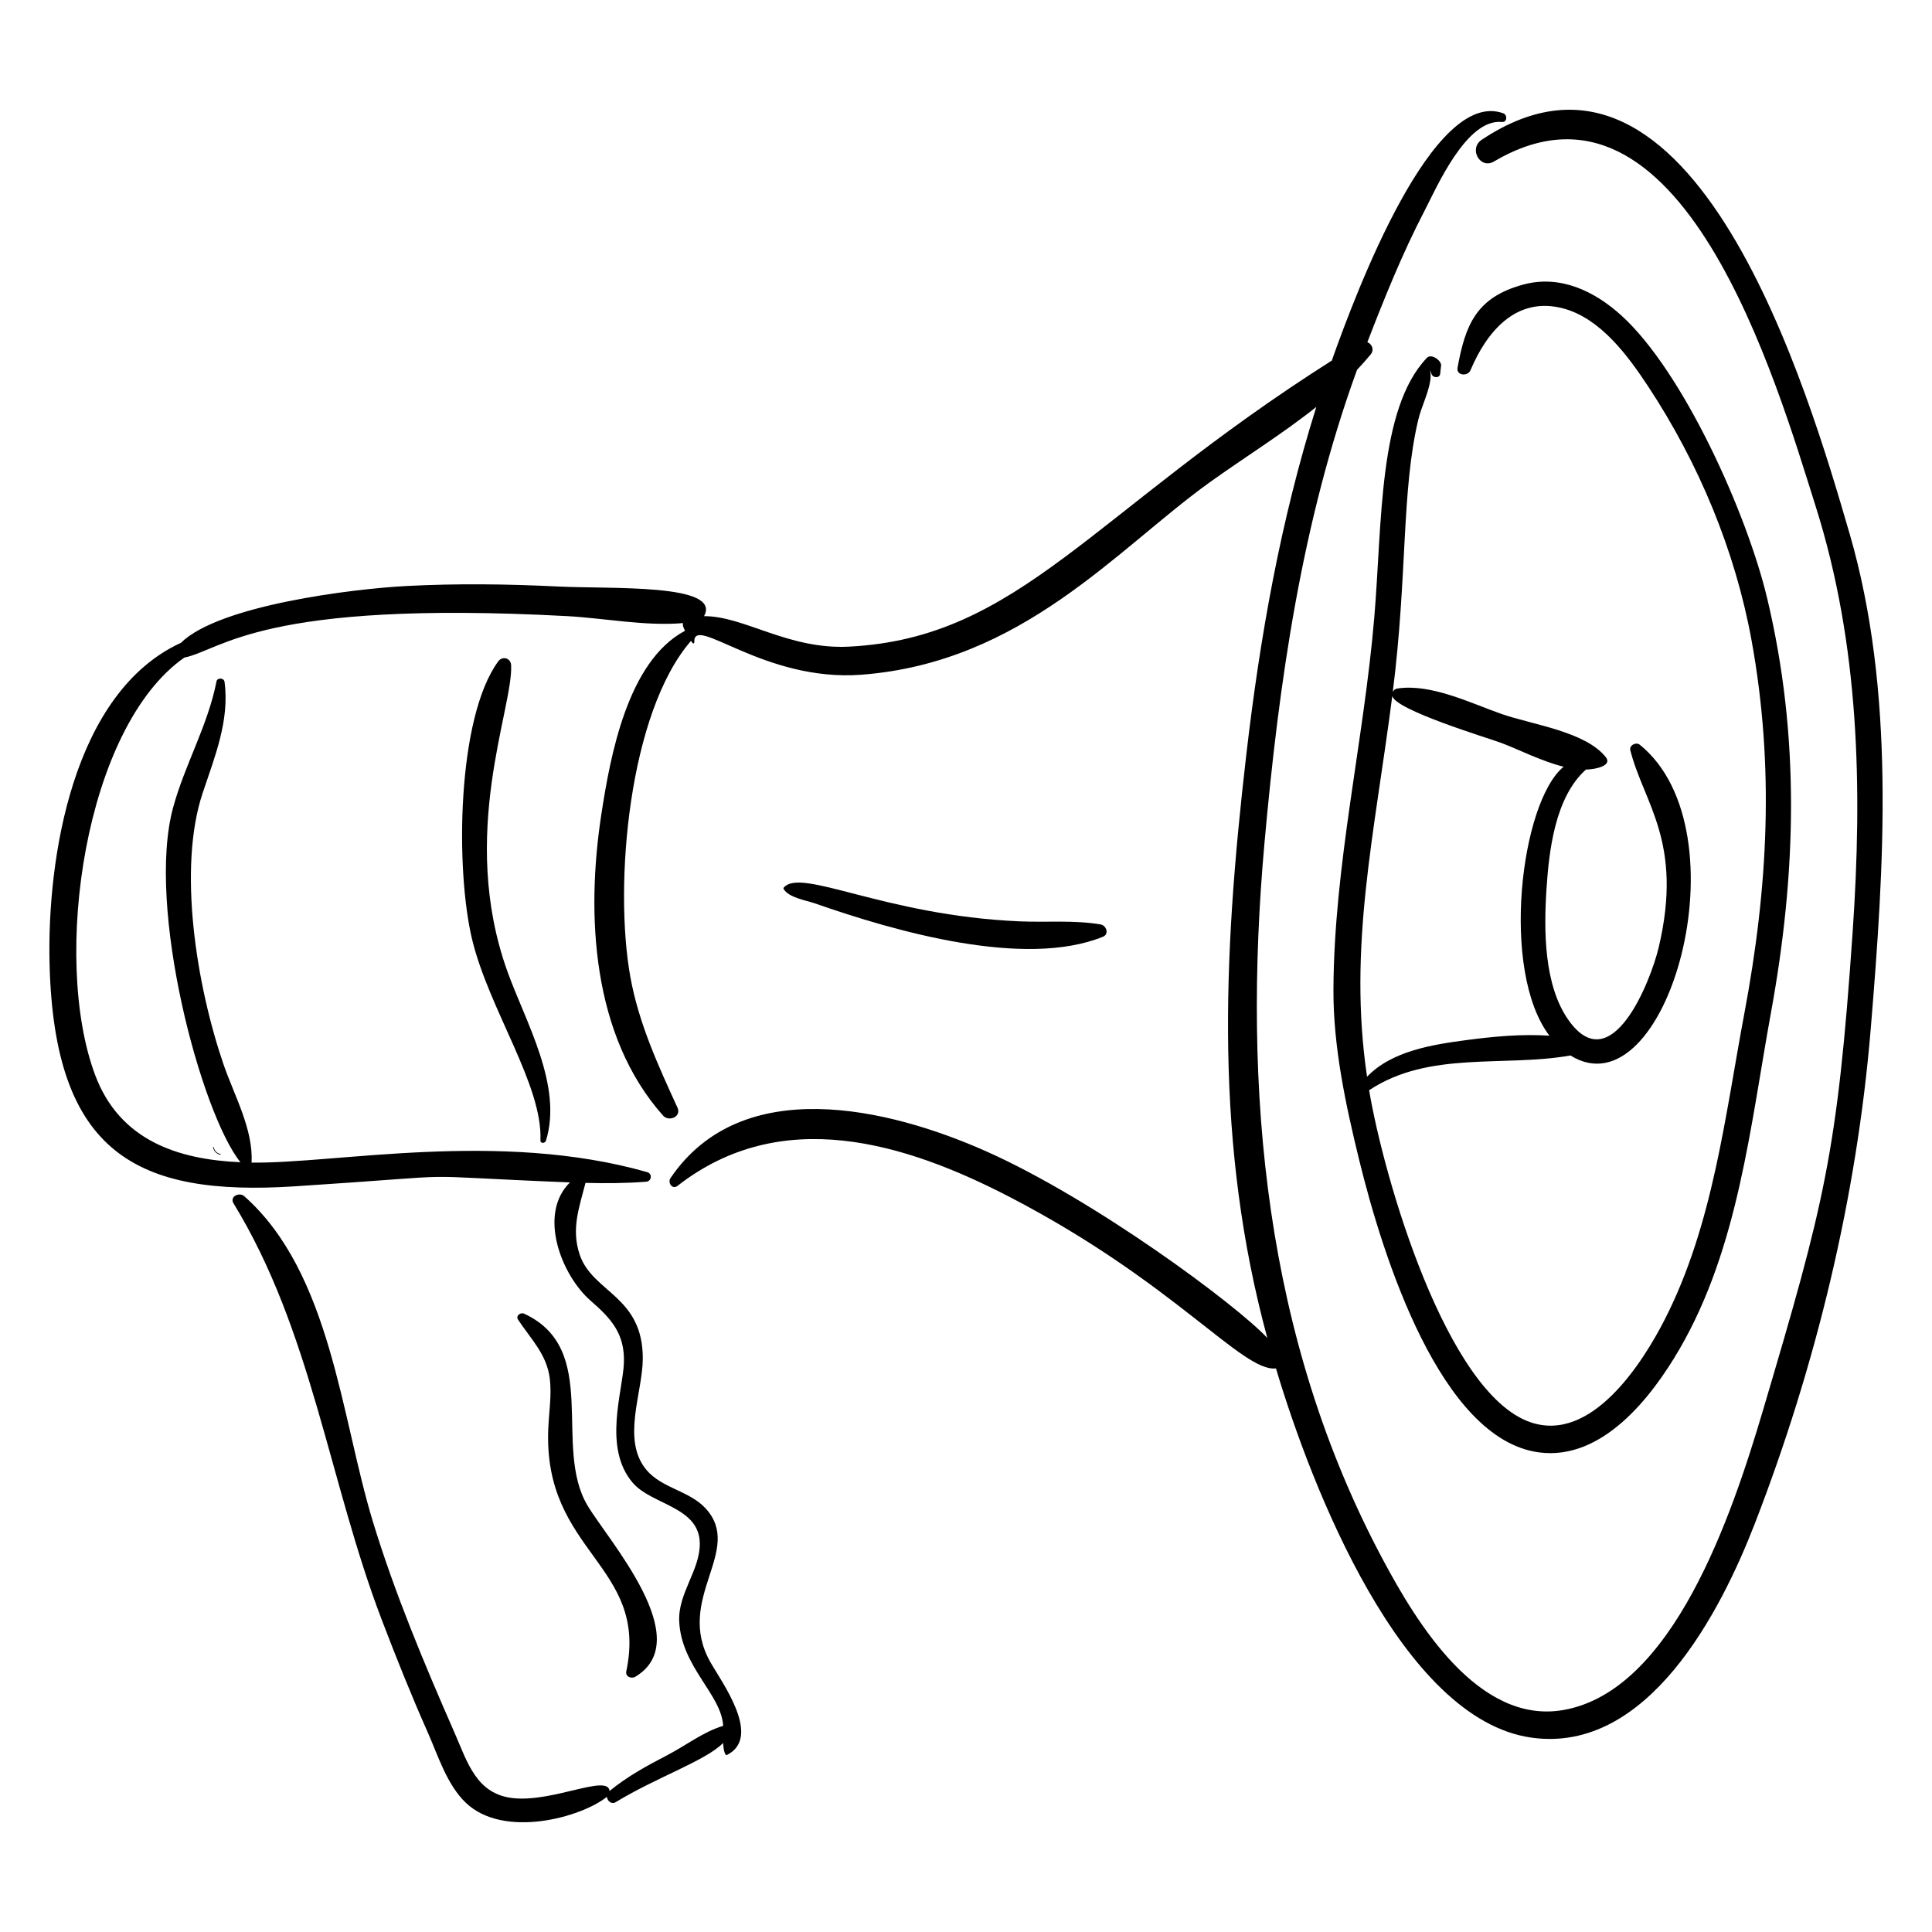
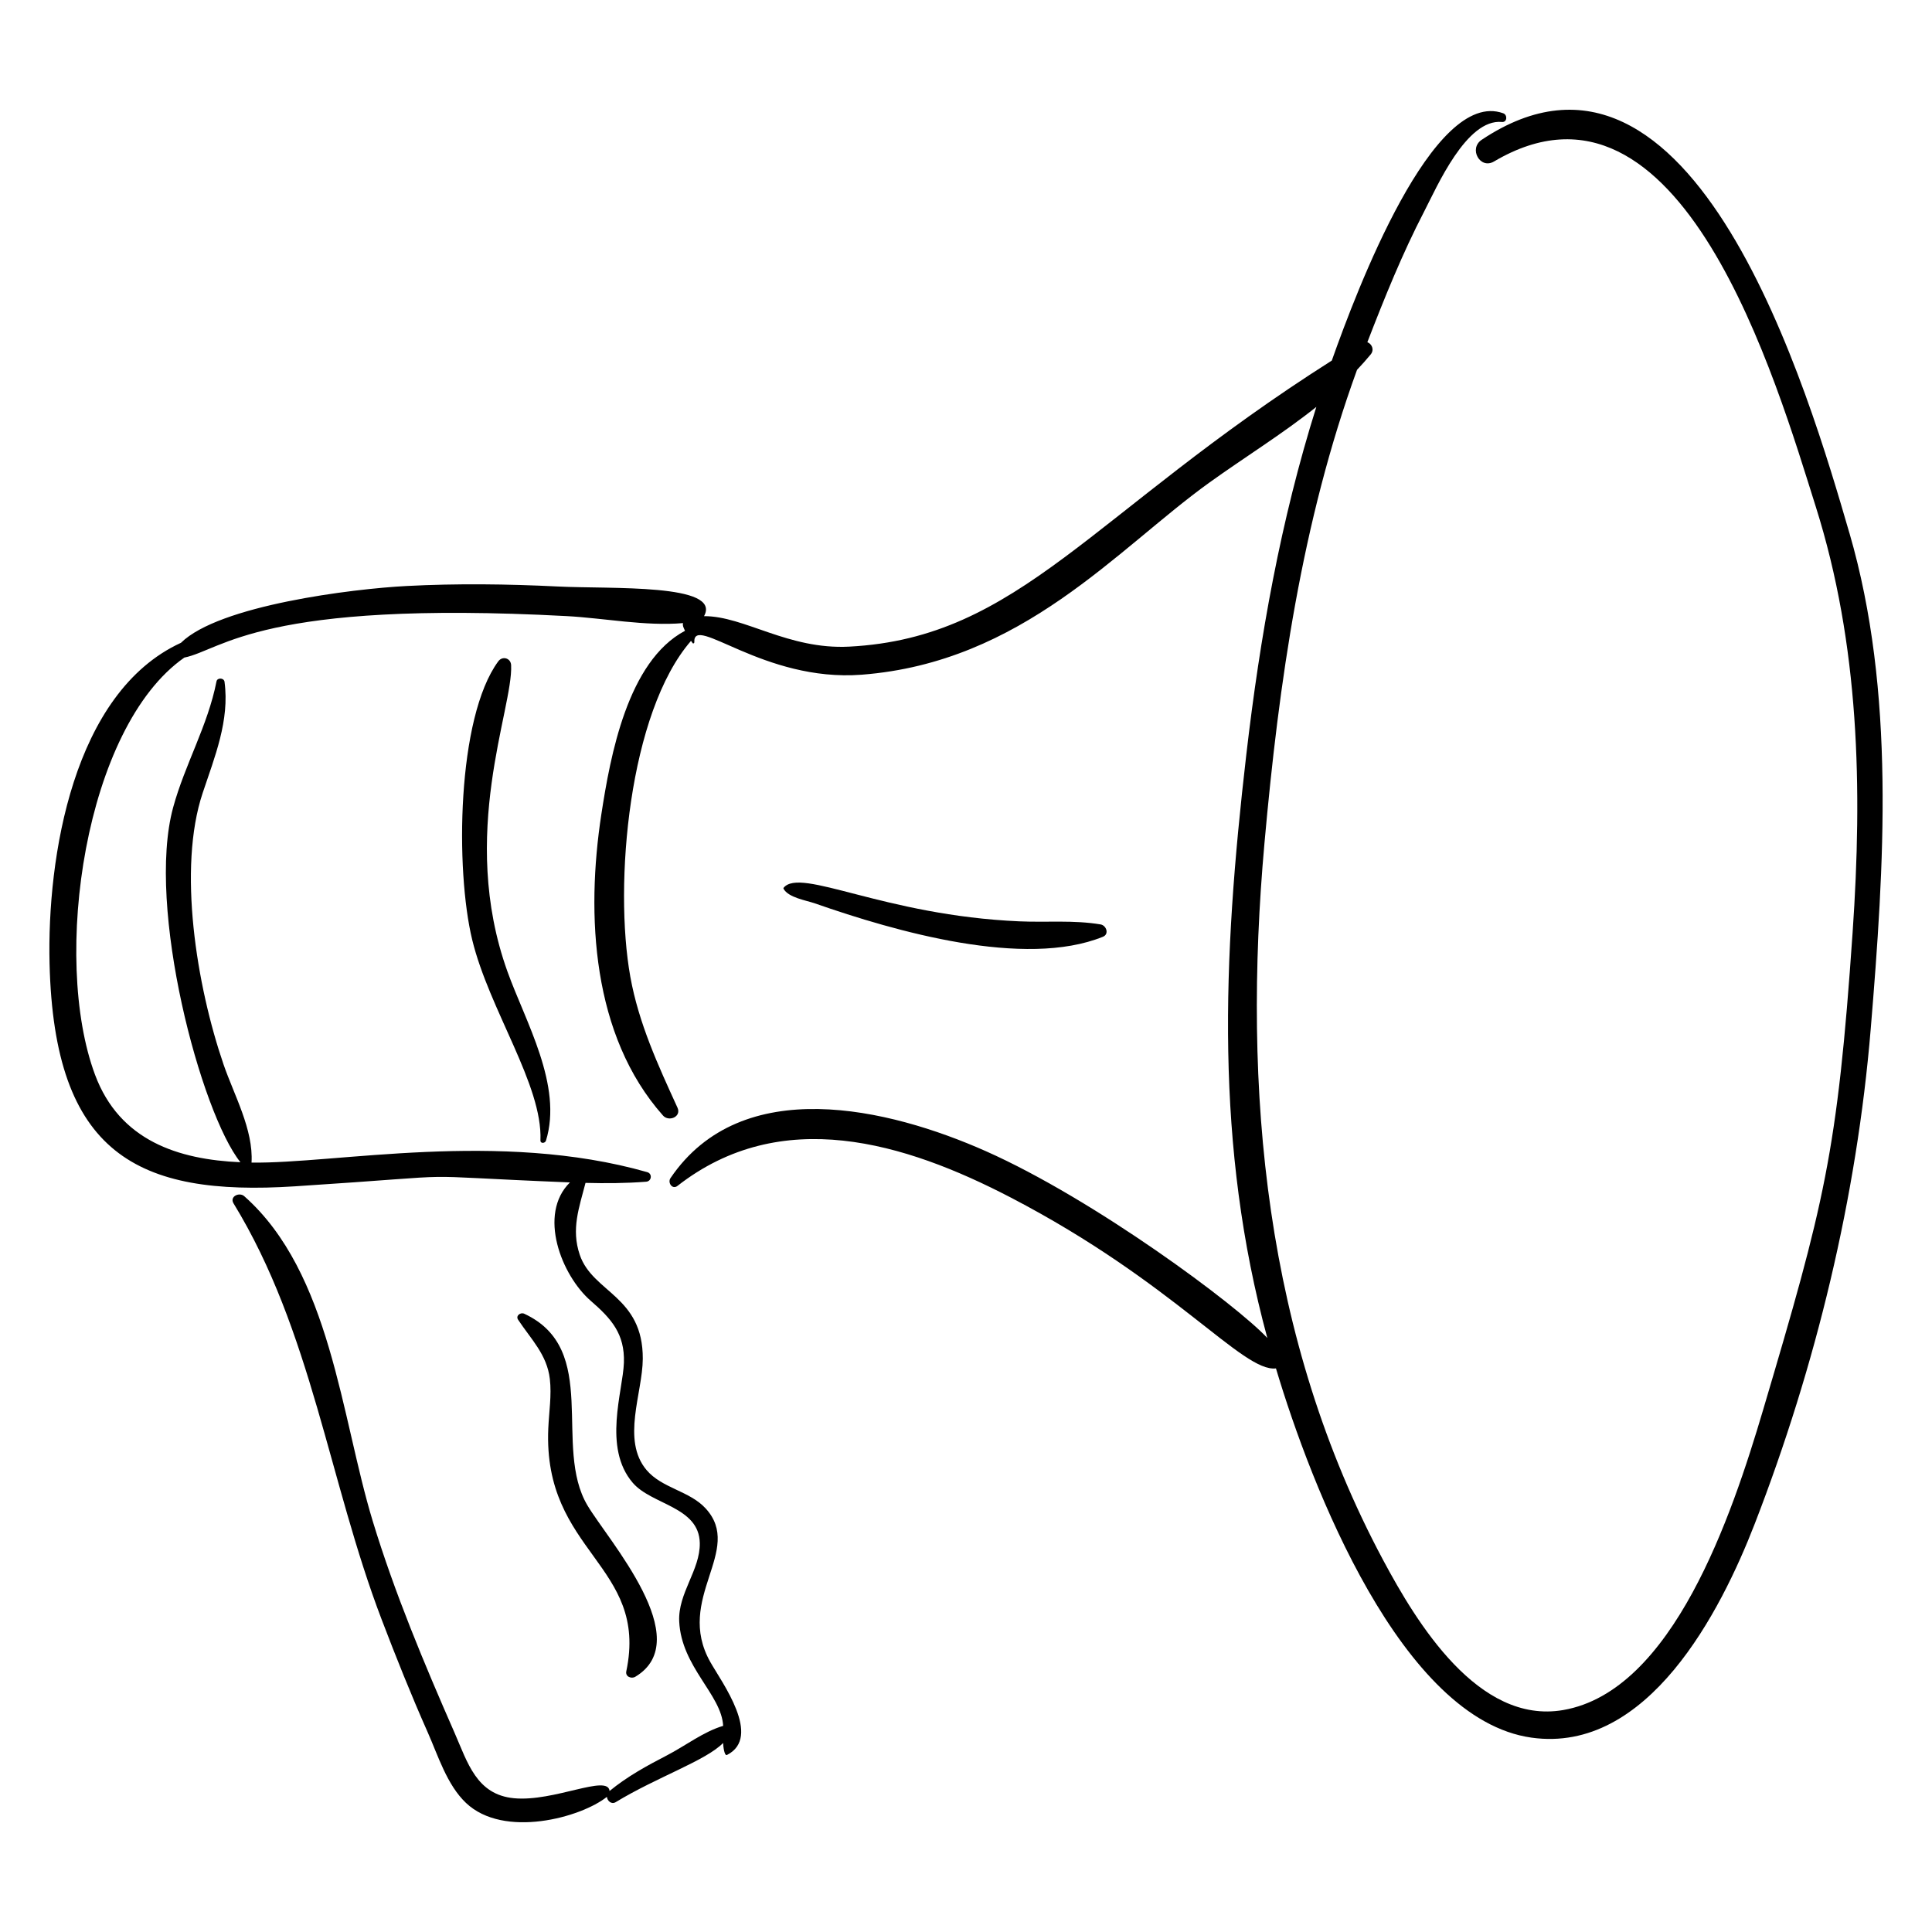
<svg xmlns="http://www.w3.org/2000/svg" fill="#000000" width="800px" height="800px" version="1.1" viewBox="144 144 512 512">
  <g>
    <path d="m634.11 285.26c-10.562-36.293-41.156-141.77-97.453-104.21-3.508 2.34-0.422 7.926 3.277 5.742 49.629-29.32 74.949 58.828 85.25 91.434 11.598 36.711 12.402 74.684 9.781 112.83-4.031 58.715-7.508 71.82-23.738 126.63-8.297 28.02-23.914 74.484-52.973 79.496-22.516 3.883-38.84-23.172-47.695-39.723-31.434-58.758-37.344-124.5-31.461-190.05 3.828-42.641 9.863-85.066 24.527-125.4 1.246-1.32 2.465-2.676 3.625-4.086 1.02-1.246 0.309-2.781-0.887-3.238 4.531-11.73 9.262-23.469 15.055-34.637 3.387-6.527 11.195-24.648 20.609-23.723 1.395 0.137 1.531-1.875 0.348-2.305-18.609-6.754-38.855 46.977-45.434 65.531-63.805 40.48-82.676 73.469-127.88 75.812-16.207 0.84-27.836-8.129-38.484-8.078 4.769-8.707-24.641-7.152-38.785-7.859-13.34-0.664-26.73-0.824-40.074-0.129-14.281 0.742-49.684 5.113-59.762 15.051-28.664 13.164-35.504 56.961-34.824 85.012 1.223 50.469 23.289 61.727 65.016 59.027 51.195-3.316 25.016-2.981 72.891-1.035-8.574 8.438-2.25 24.648 5.527 31.391 5.441 4.719 9.035 8.742 8.773 16.395-0.254 7.519-5.656 22.496 2.348 31.82 5.031 5.859 17.586 6.32 17.762 15.965 0.129 7.172-5.816 13.277-5.453 20.785 0.586 12.07 11.203 19.348 11.648 27.66-5.195 1.531-10.051 5.309-14.863 7.801-5.394 2.789-10.527 5.598-15.242 9.461-0.406-4.539-14.719 2.918-25.309 1.922-9.973-0.938-12.305-9.445-15.781-17.371-8.004-18.25-15.867-36.992-21.676-56.078-8.426-27.688-11.098-65.766-34.043-86.098-1.309-1.16-3.957 0.078-2.844 1.902 20.707 33.824 25.266 73.66 39.266 110.31 3.836 10.043 7.828 20.027 12.191 29.855 2.746 6.188 5.098 13.938 10.156 18.73 10.031 9.508 30.492 3.852 37.328-1.617 0.137 1.082 1.207 2.086 2.34 1.402 10.953-6.66 23.918-11.012 28.461-15.68 0.035 0.805 0.309 3.547 1.043 3.168 9.355-4.746-1.363-19.199-4.414-24.594-9.57-16.918 9.035-29.586-1.281-40.762-4.285-4.641-11.543-5.316-15.621-10.129-6.734-7.953-1.059-20.43-1.012-29.492 0.082-16.691-13.293-17.508-16.703-27.566-2.316-6.828-0.168-12.477 1.523-19.055 5.352 0.137 10.707 0.109 16.078-0.312 1.445-0.113 1.707-2.125 0.277-2.535-39.258-11.203-82.59-2.207-104.86-2.531 0.523-8.746-4.66-17.969-7.422-26.02-7.168-20.906-12.191-51.973-5.527-71.934 3.184-9.539 7.176-19.234 5.789-29.473-0.141-1.051-1.918-1.156-2.125-0.094-2.301 11.746-8.363 21.945-11.492 33.41-7.215 26.445 7.402 81.016 17.836 94.02-16.473-0.719-32.004-5.691-38.527-23.172-11.539-30.922-2.762-92.102 23.66-110.57 9.977-2.019 20.406-15.32 101.33-10.992 9.766 0.523 20.863 2.719 30.828 1.855-0.145 0.762 0.09 1.051 0.523 2.039-15.23 8.078-19.793 33.172-22.168 48.625-4.109 26.73-2.477 58.652 16.344 79.844 1.531 1.723 4.941 0.336 3.832-2.094-5.16-11.281-10.281-22.387-12.496-34.68-4.418-24.555-0.387-70.074 16.082-89.023 0.129 0.176 0.258 0.352 0.422 0.582 0.168 0.23 0.461 0.02 0.453-0.207-0.383-7.699 18.309 10.594 44.352 8.59 42.672-3.285 67.625-33.277 92.102-50.887 9.336-6.715 19.348-12.875 28.387-20.086-9.438 30.004-14.91 60.723-18.574 92.289-6.332 54.551-8.242 103.5 5.586 154.46-8.086-8.699-45.75-36.707-74.645-49.531-25.664-11.387-64.621-20.715-83.527 7.168-0.809 1.195 0.488 3.121 1.848 2.062 27.453-21.422 60.102-11.621 88.422 3.125 43.41 22.605 61.363 46.297 70.191 45.238 9.371 31.379 33.289 92.992 67.703 97.848 30.832 4.352 50.152-33.371 59.188-56.695 16.18-41.773 27.039-86.531 30.727-131.12 3.566-43.176 6.621-89.285-5.641-131.41z" />
-     <path d="m525.68 242.84c0.066-0.605 0.137-1.215 0.203-1.82 0.359-1.254-2.484-3.508-3.75-2.176-12.902 13.535-11.809 43.773-13.945 68.918-2.793 32.863-10.668 65.383-10.812 98.504-0.066 15.121 3.238 30.492 6.812 45.105 6.277 25.66 21.578 74.055 47.648 77.523 16.801 2.234 29.832-14.629 37.203-27.289 15.66-26.902 18.816-59.289 24.301-89.336 6.731-36.852 7.742-73.07-1.031-109.76-5.379-22.496-22.211-60.008-38.629-74.902-7.168-6.504-16.27-10.848-26.039-8.184-12.406 3.379-15.309 10.652-17.379 22.035-0.379 2.09 2.711 2.367 3.434 0.656 4.254-10.105 12.07-19.734 24.629-16.363 9.887 2.652 17.164 12.625 22.492 20.711 13.332 20.23 23.023 43.414 27.359 67.215 6.113 33.551 4.359 65.598-1.91 98.926-5.133 27.297-8.285 55.977-21.074 81.043-5.898 11.562-19.445 32.863-35.652 27.246-22.254-7.711-38.812-64.742-42.707-87.973 15.887-10.539 35.648-6.07 53.355-9.207 25.473 15.844 46.758-59.395 18.379-82.348-0.984-0.797-2.852 0.133-2.512 1.473 3.555 14.051 14.09 24.305 7.543 52.137-2.113 8.988-12.531 35.488-23.926 19.363-6.555-9.273-6.543-23.867-5.84-34.668 0.652-10.023 2.211-24.355 10.453-31.723 2.785-0.066 6.996-1.082 5.289-3.262-5.383-6.867-19.738-8.676-27.789-11.523-8.148-2.879-18.684-8.082-27.516-6.688-0.543 0.086-0.945 0.441-1.168 0.883 3.902-30.805 2.273-53.344 6.766-72.16 0.797-3.34 2.66-6.949 3.172-10.34 0.344-2.266-0.484-4.019 0.324-1.746 0.418 1.164 2.356 1.152 2.316-0.27zm16.133 98.027c4.551 1.695 10.684 4.875 16.559 6.324-11.426 9.41-16.801 54.121-3.758 71.281-7.281-0.496-14.809 0.211-21.883 1.148-8.969 1.191-19.875 2.84-26.449 9.73-5.078-34.332 1.934-64.008 6.688-100.89 0.934 3.773 25.387 11.117 28.844 12.406z" />
    <path d="m312.36 588.36c16.363-9.781-7.094-36.047-12.652-45.367-9.328-15.629 3.578-41.395-16.785-50.844-0.957-0.445-2.336 0.516-1.621 1.59 3.438 5.199 7.652 9.23 8.41 15.688 0.508 4.328-0.223 8.789-0.41 13.121-1.441 32.93 26.637 36.074 20.672 64.371-0.301 1.41 1.348 2.062 2.387 1.441z" />
    <path d="m288.68 446.3c4.531-14.625-5.445-31.547-10.223-44.891-13.023-36.359 1.559-69.598 0.996-81.137-0.09-1.883-2.297-2.519-3.406-1.012-10.988 14.938-11.391 55.309-6.91 73.777 4.516 18.598 18.703 38.5 18.086 53.191-0.035 0.895 1.234 0.785 1.457 0.07z" />
-     <path d="m202.43 449.83c-1.008-0.211-1.543-0.84-1.801-1.816-0.031-0.117-0.207-0.055-0.176 0.062 0.277 1.051 0.879 1.715 1.957 1.941 0.117 0.023 0.137-0.164 0.02-0.188z" />
-     <path d="m436.29 392.25c1.734-0.703 0.898-3.016-0.633-3.269-7.172-1.199-14.312-0.496-21.539-0.816-35.977-1.578-57.93-14.43-62.453-8.895-0.055 0.066-0.066 0.184-0.023 0.258 1.305 2.367 5.969 3.059 8.328 3.883 21.398 7.484 55.559 17.258 76.32 8.84z" />
+     <path d="m436.29 392.25c1.734-0.703 0.898-3.016-0.633-3.269-7.172-1.199-14.312-0.496-21.539-0.816-35.977-1.578-57.93-14.43-62.453-8.895-0.055 0.066-0.066 0.184-0.023 0.258 1.305 2.367 5.969 3.059 8.328 3.883 21.398 7.484 55.559 17.258 76.32 8.84" />
  </g>
</svg>